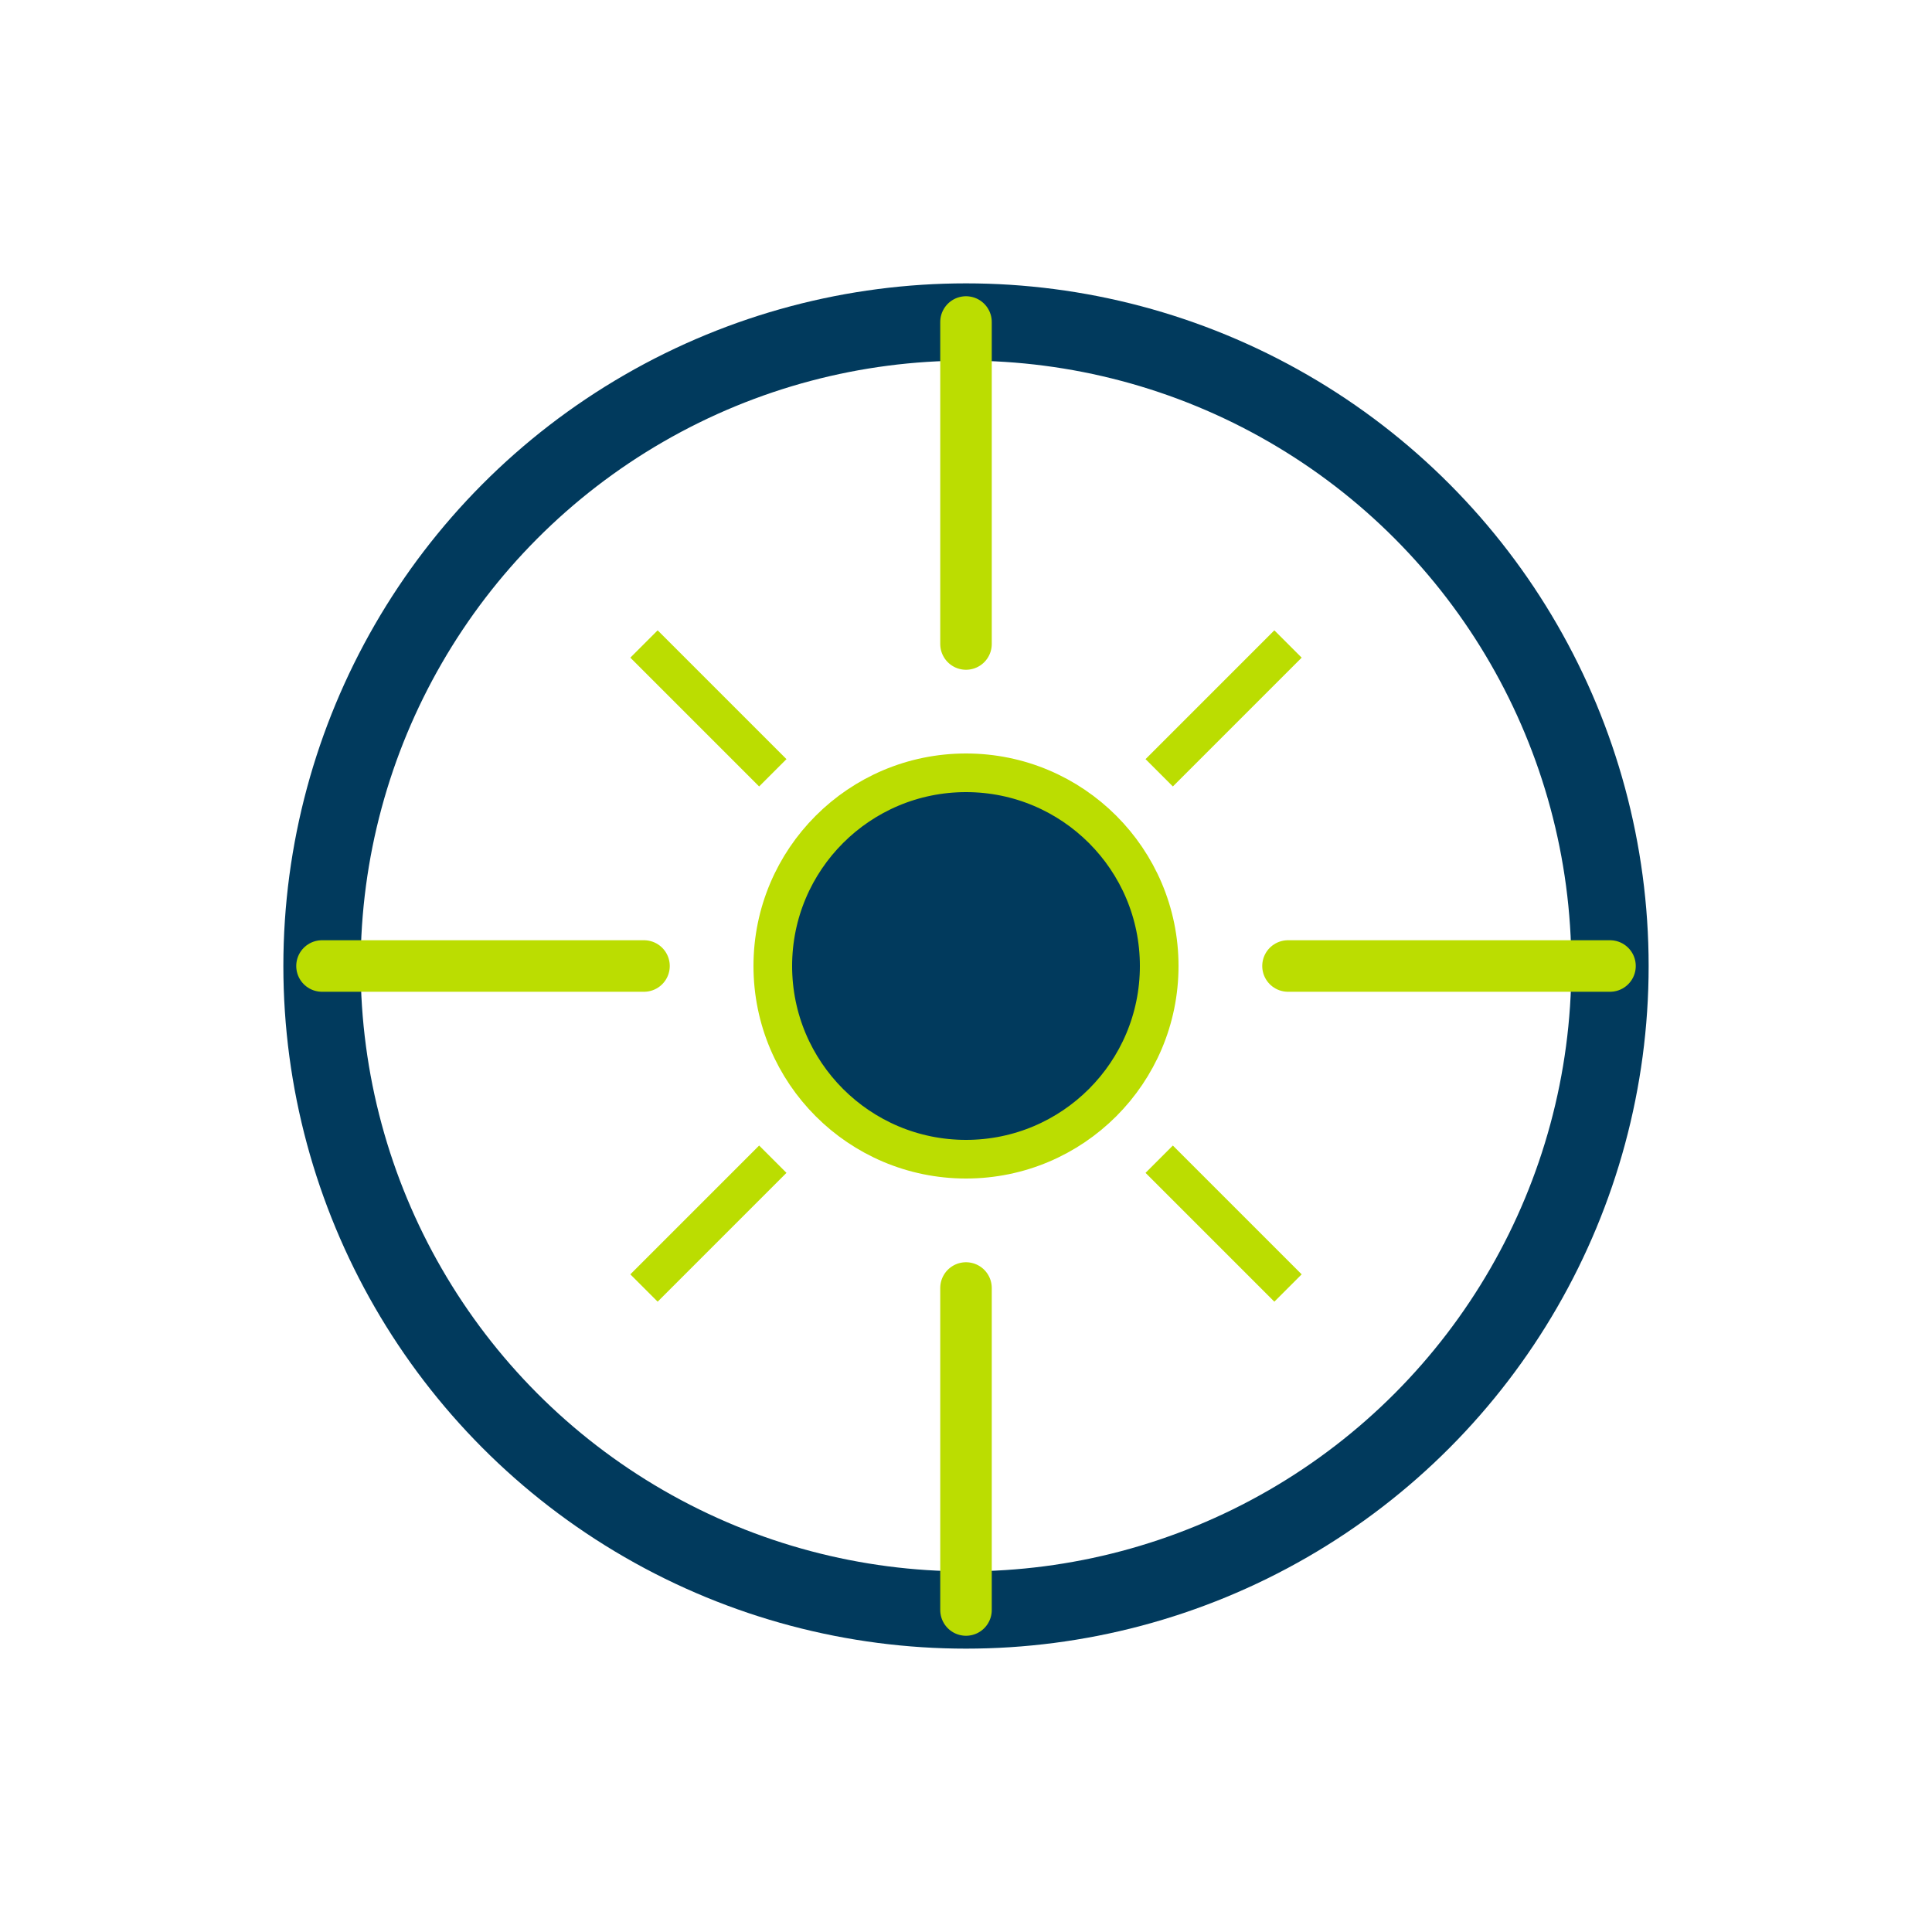
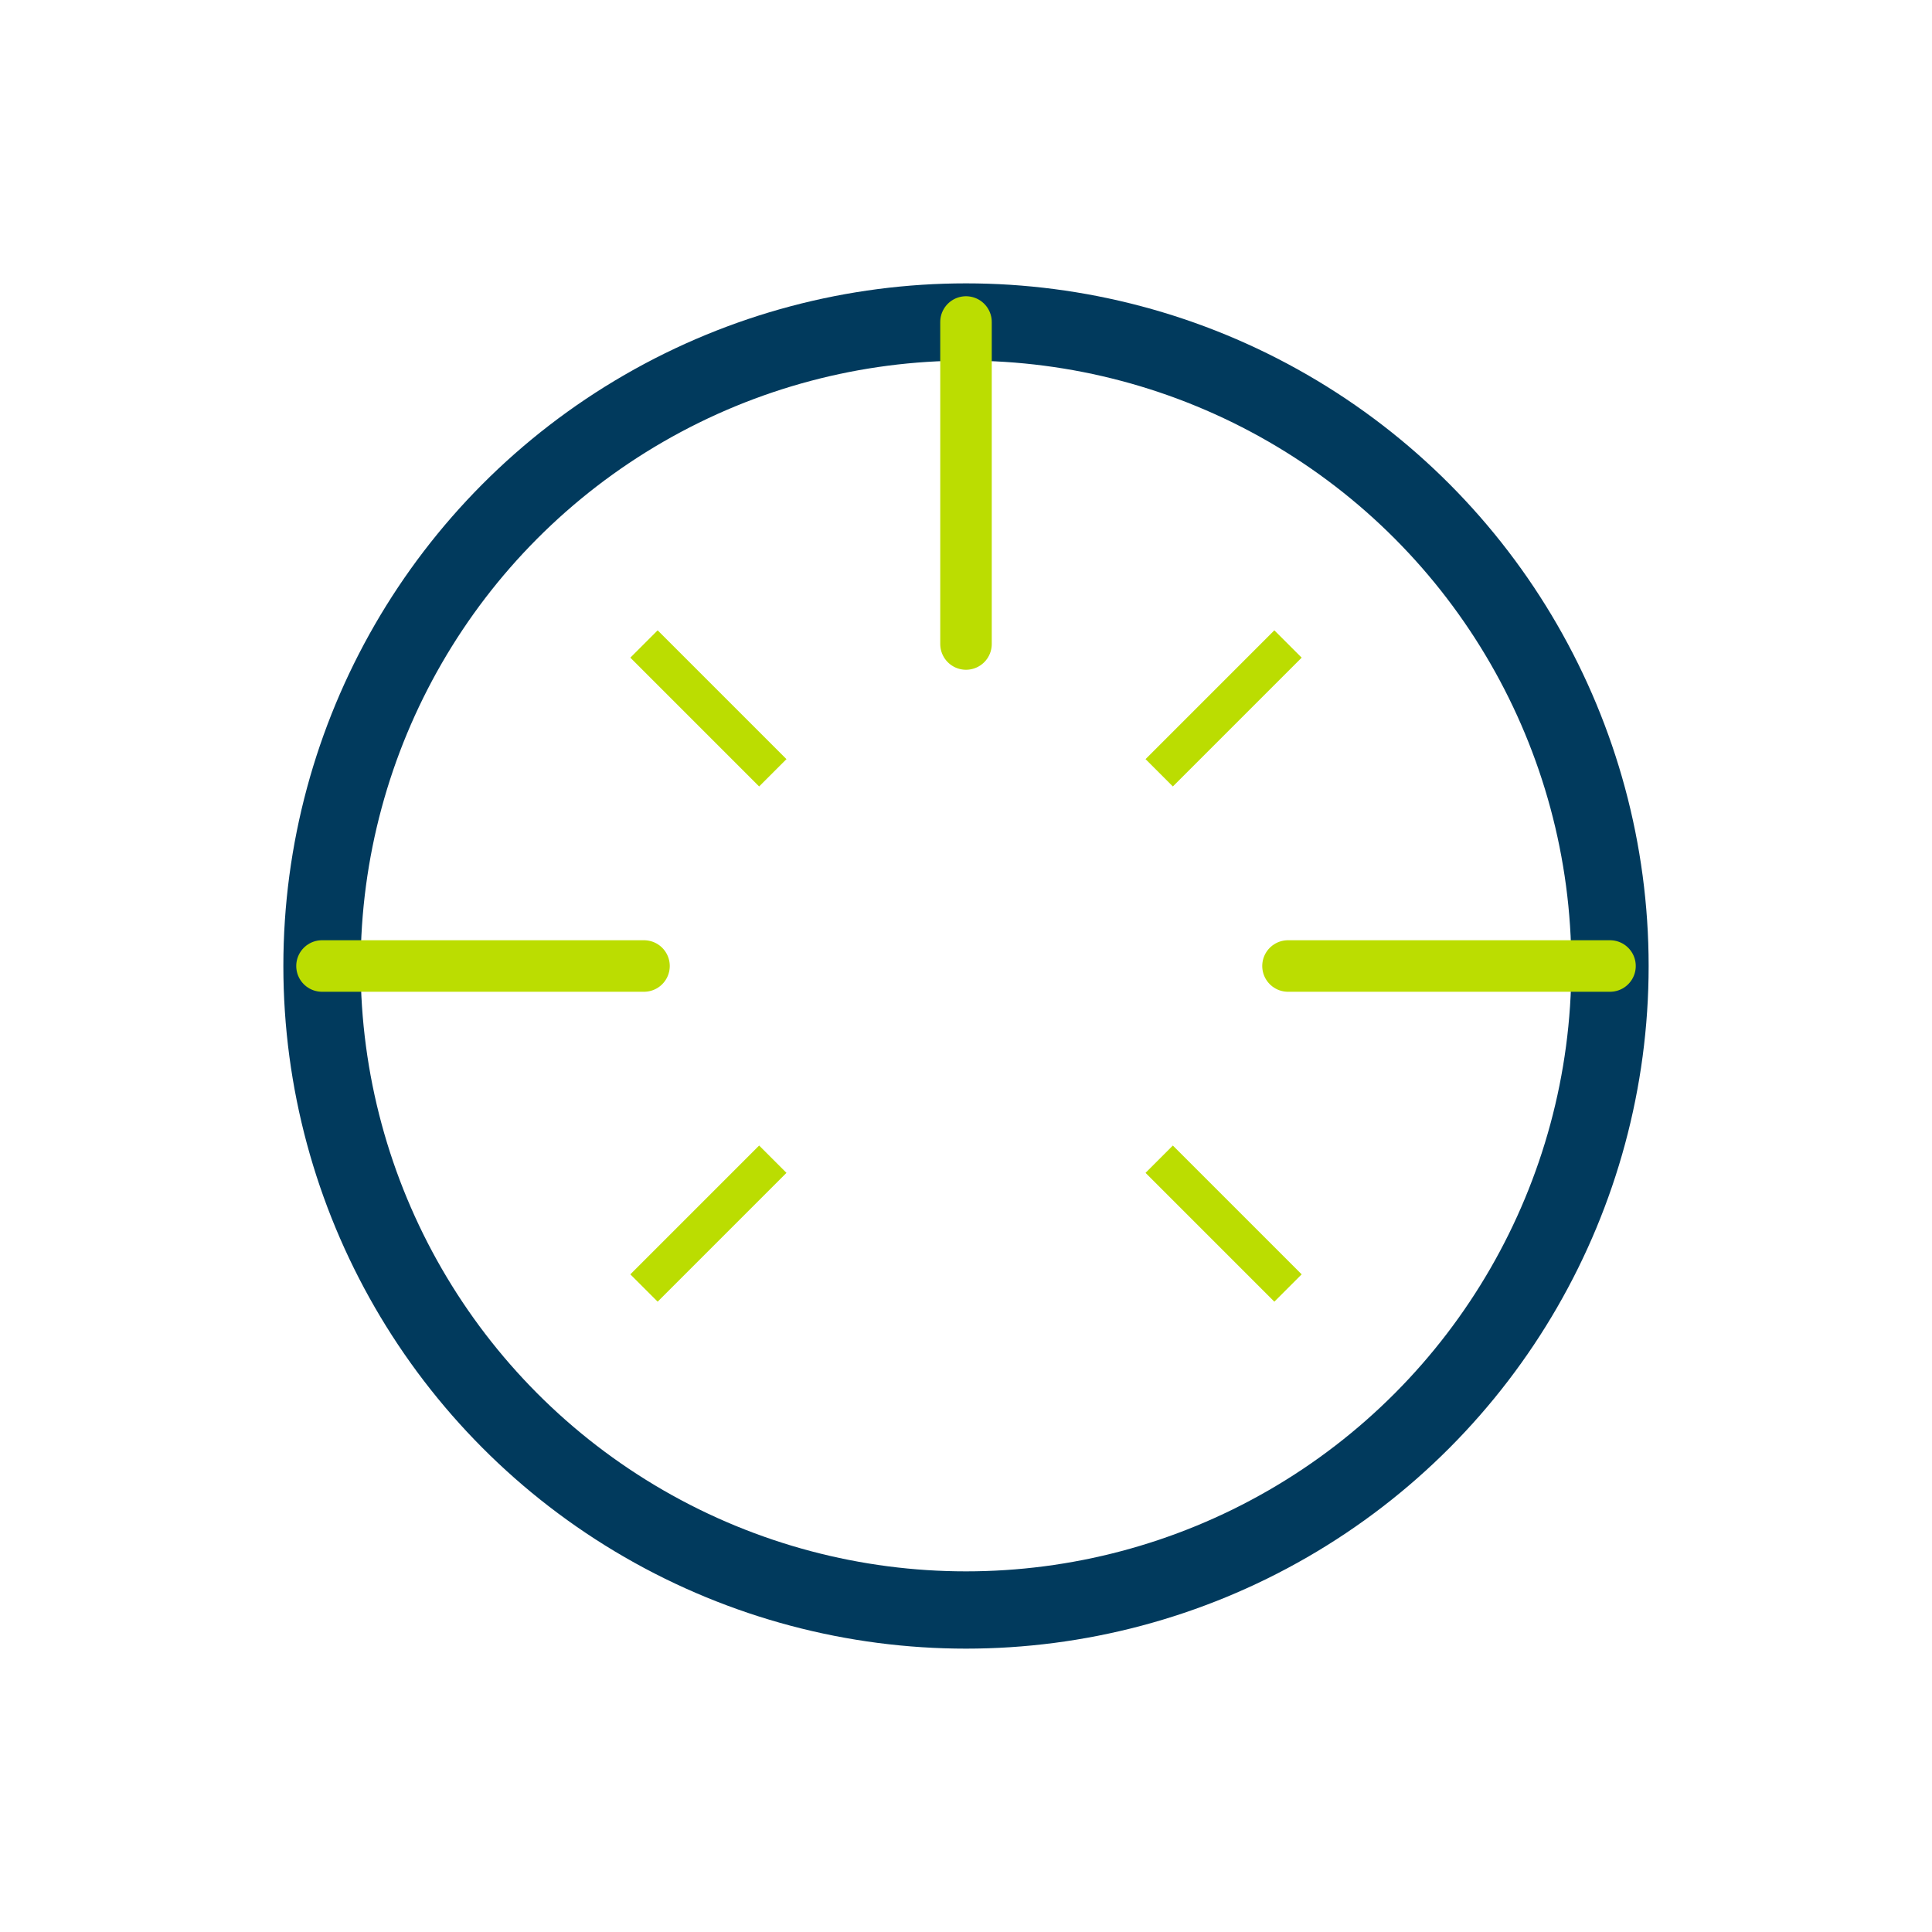
<svg xmlns="http://www.w3.org/2000/svg" width="300" height="300" viewBox="0 0 300 300" fill="none">
  <circle cx="150" cy="150" r="100" stroke="#013a5d" stroke-width="12" />
-   <path d="M150 50v50M150 200v50M50 150h50M200 150h50" stroke="#bbdd01" stroke-width="8" stroke-linecap="round" />
+   <path d="M150 50v50M150 200M50 150h50M200 150h50" stroke="#bbdd01" stroke-width="8" stroke-linecap="round" />
  <path d="M100 100l20 20M200 100l-20 20M100 200l20-20M200 200l-20-20" stroke="#bbdd01" stroke-width="6" />
-   <circle cx="150" cy="150" r="30" fill="#013a5d" stroke="#bbdd01" stroke-width="6" />
</svg>